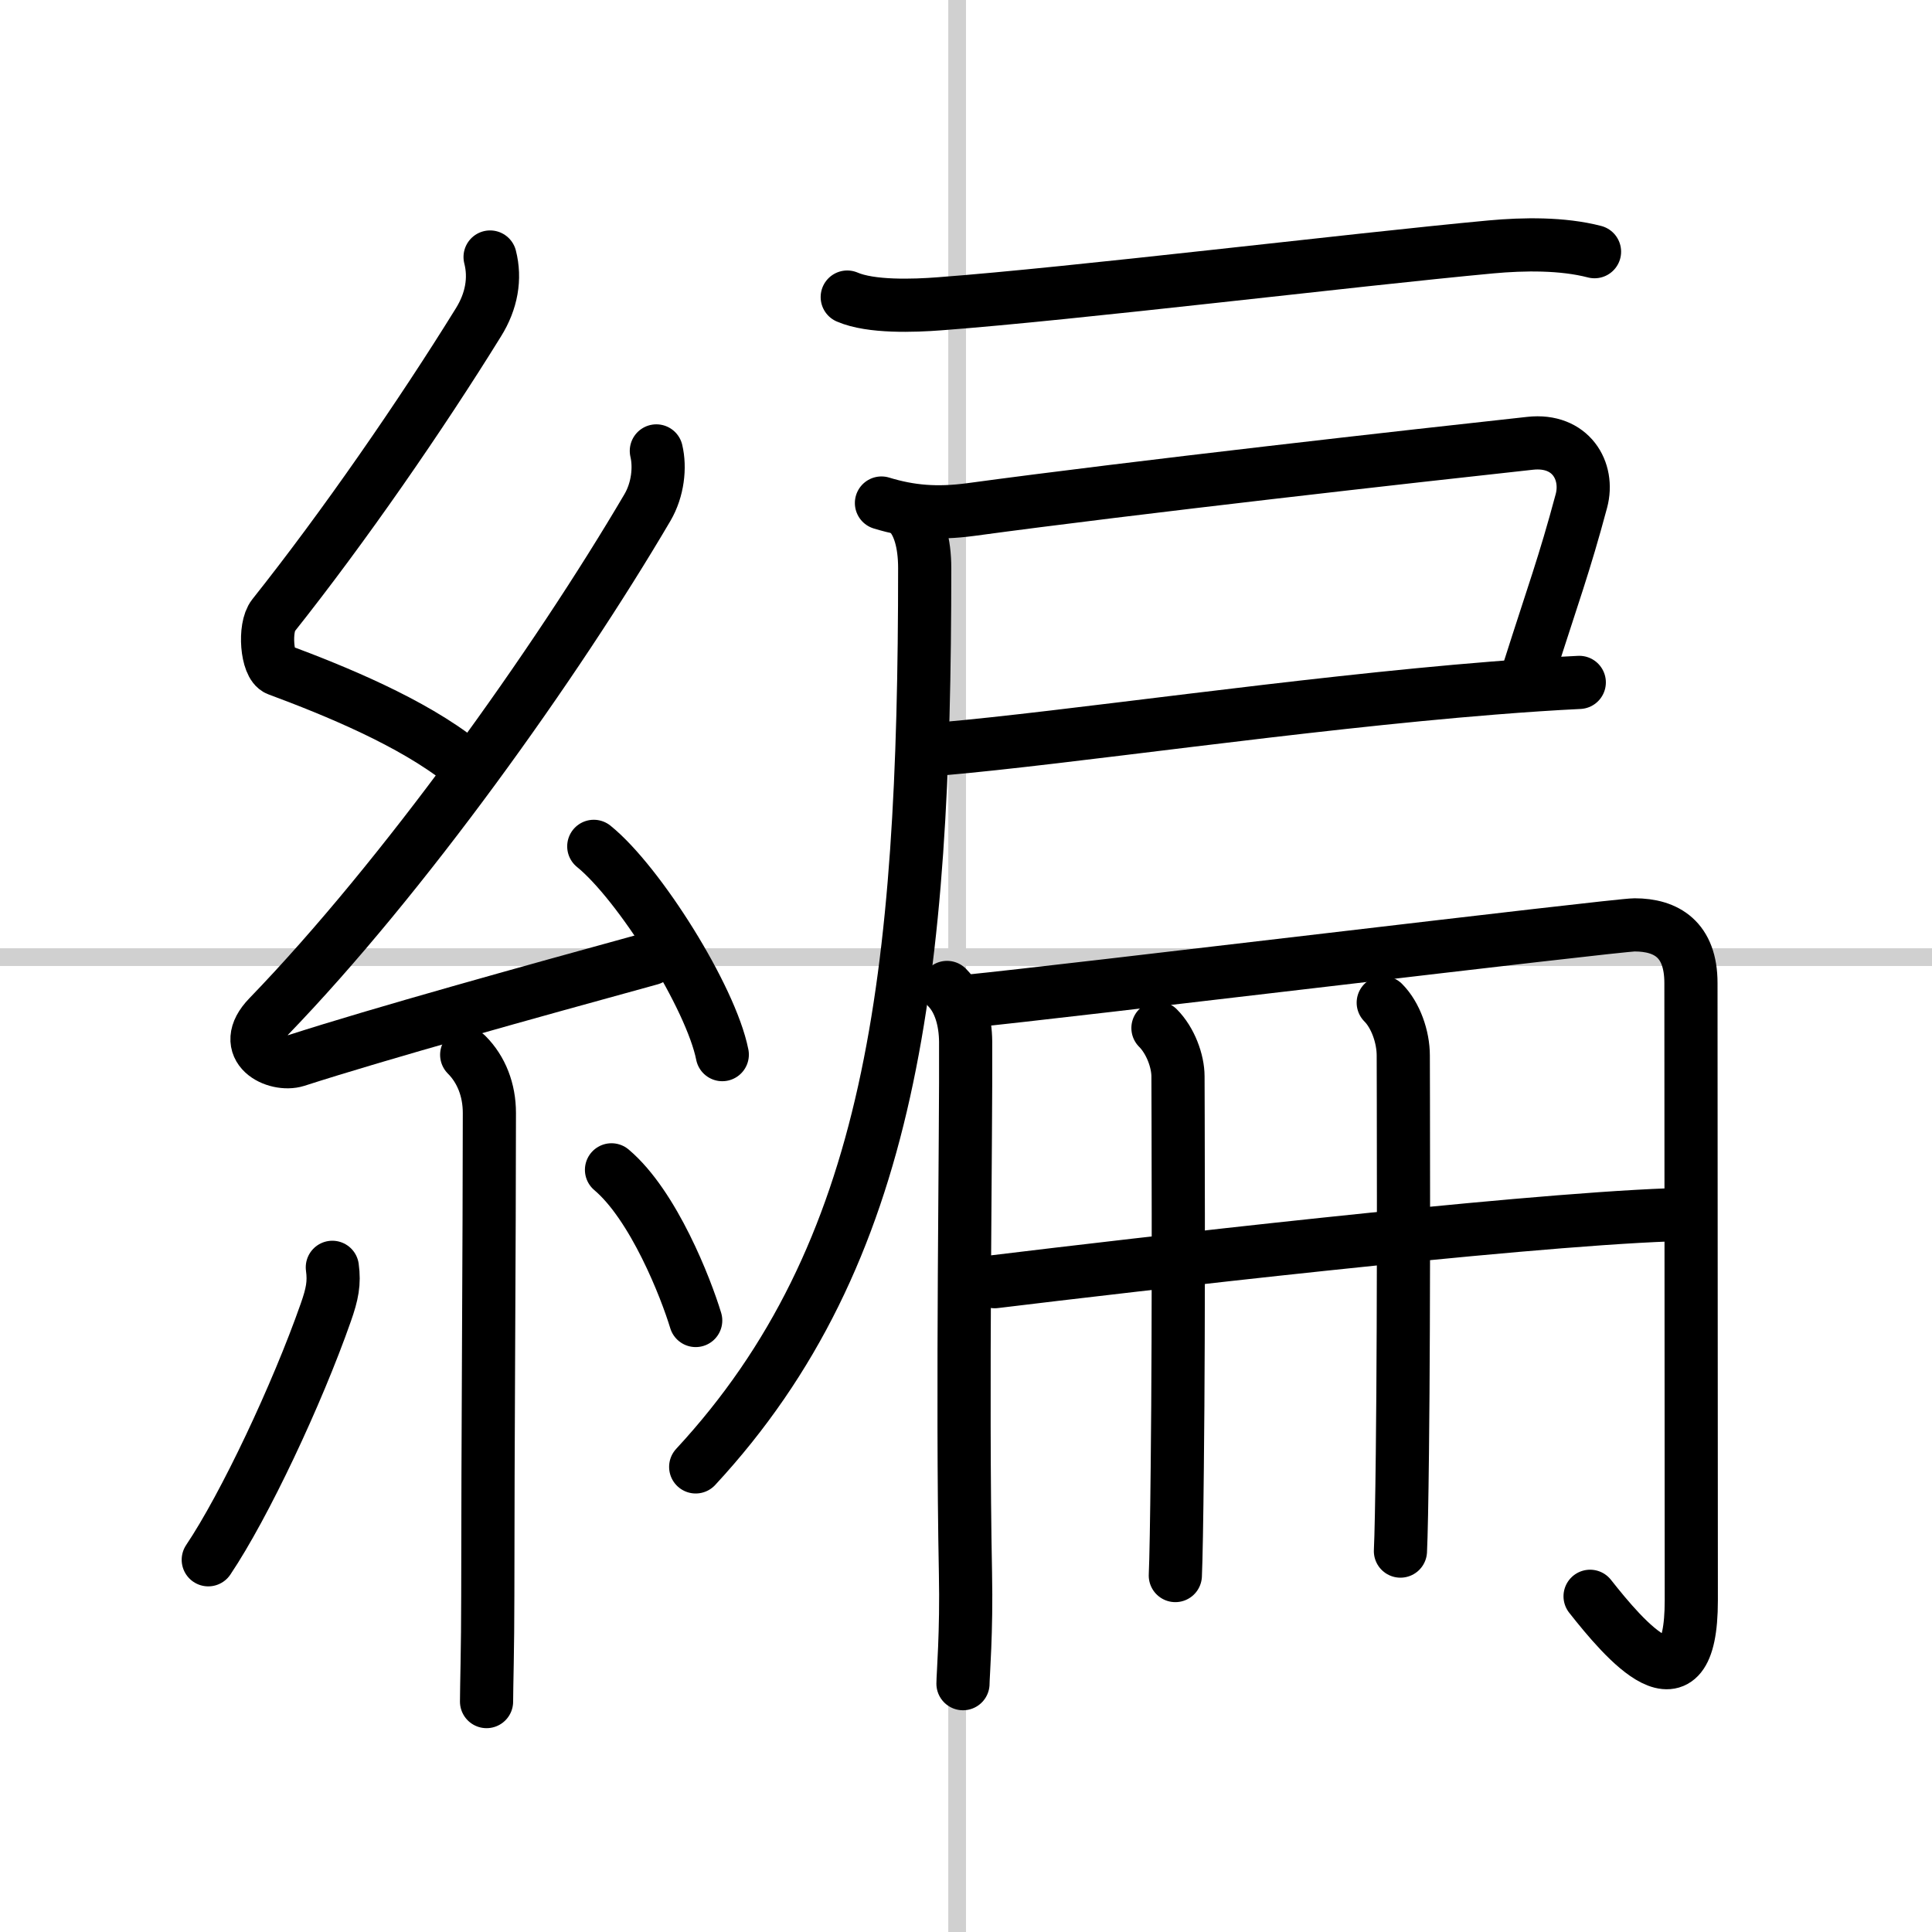
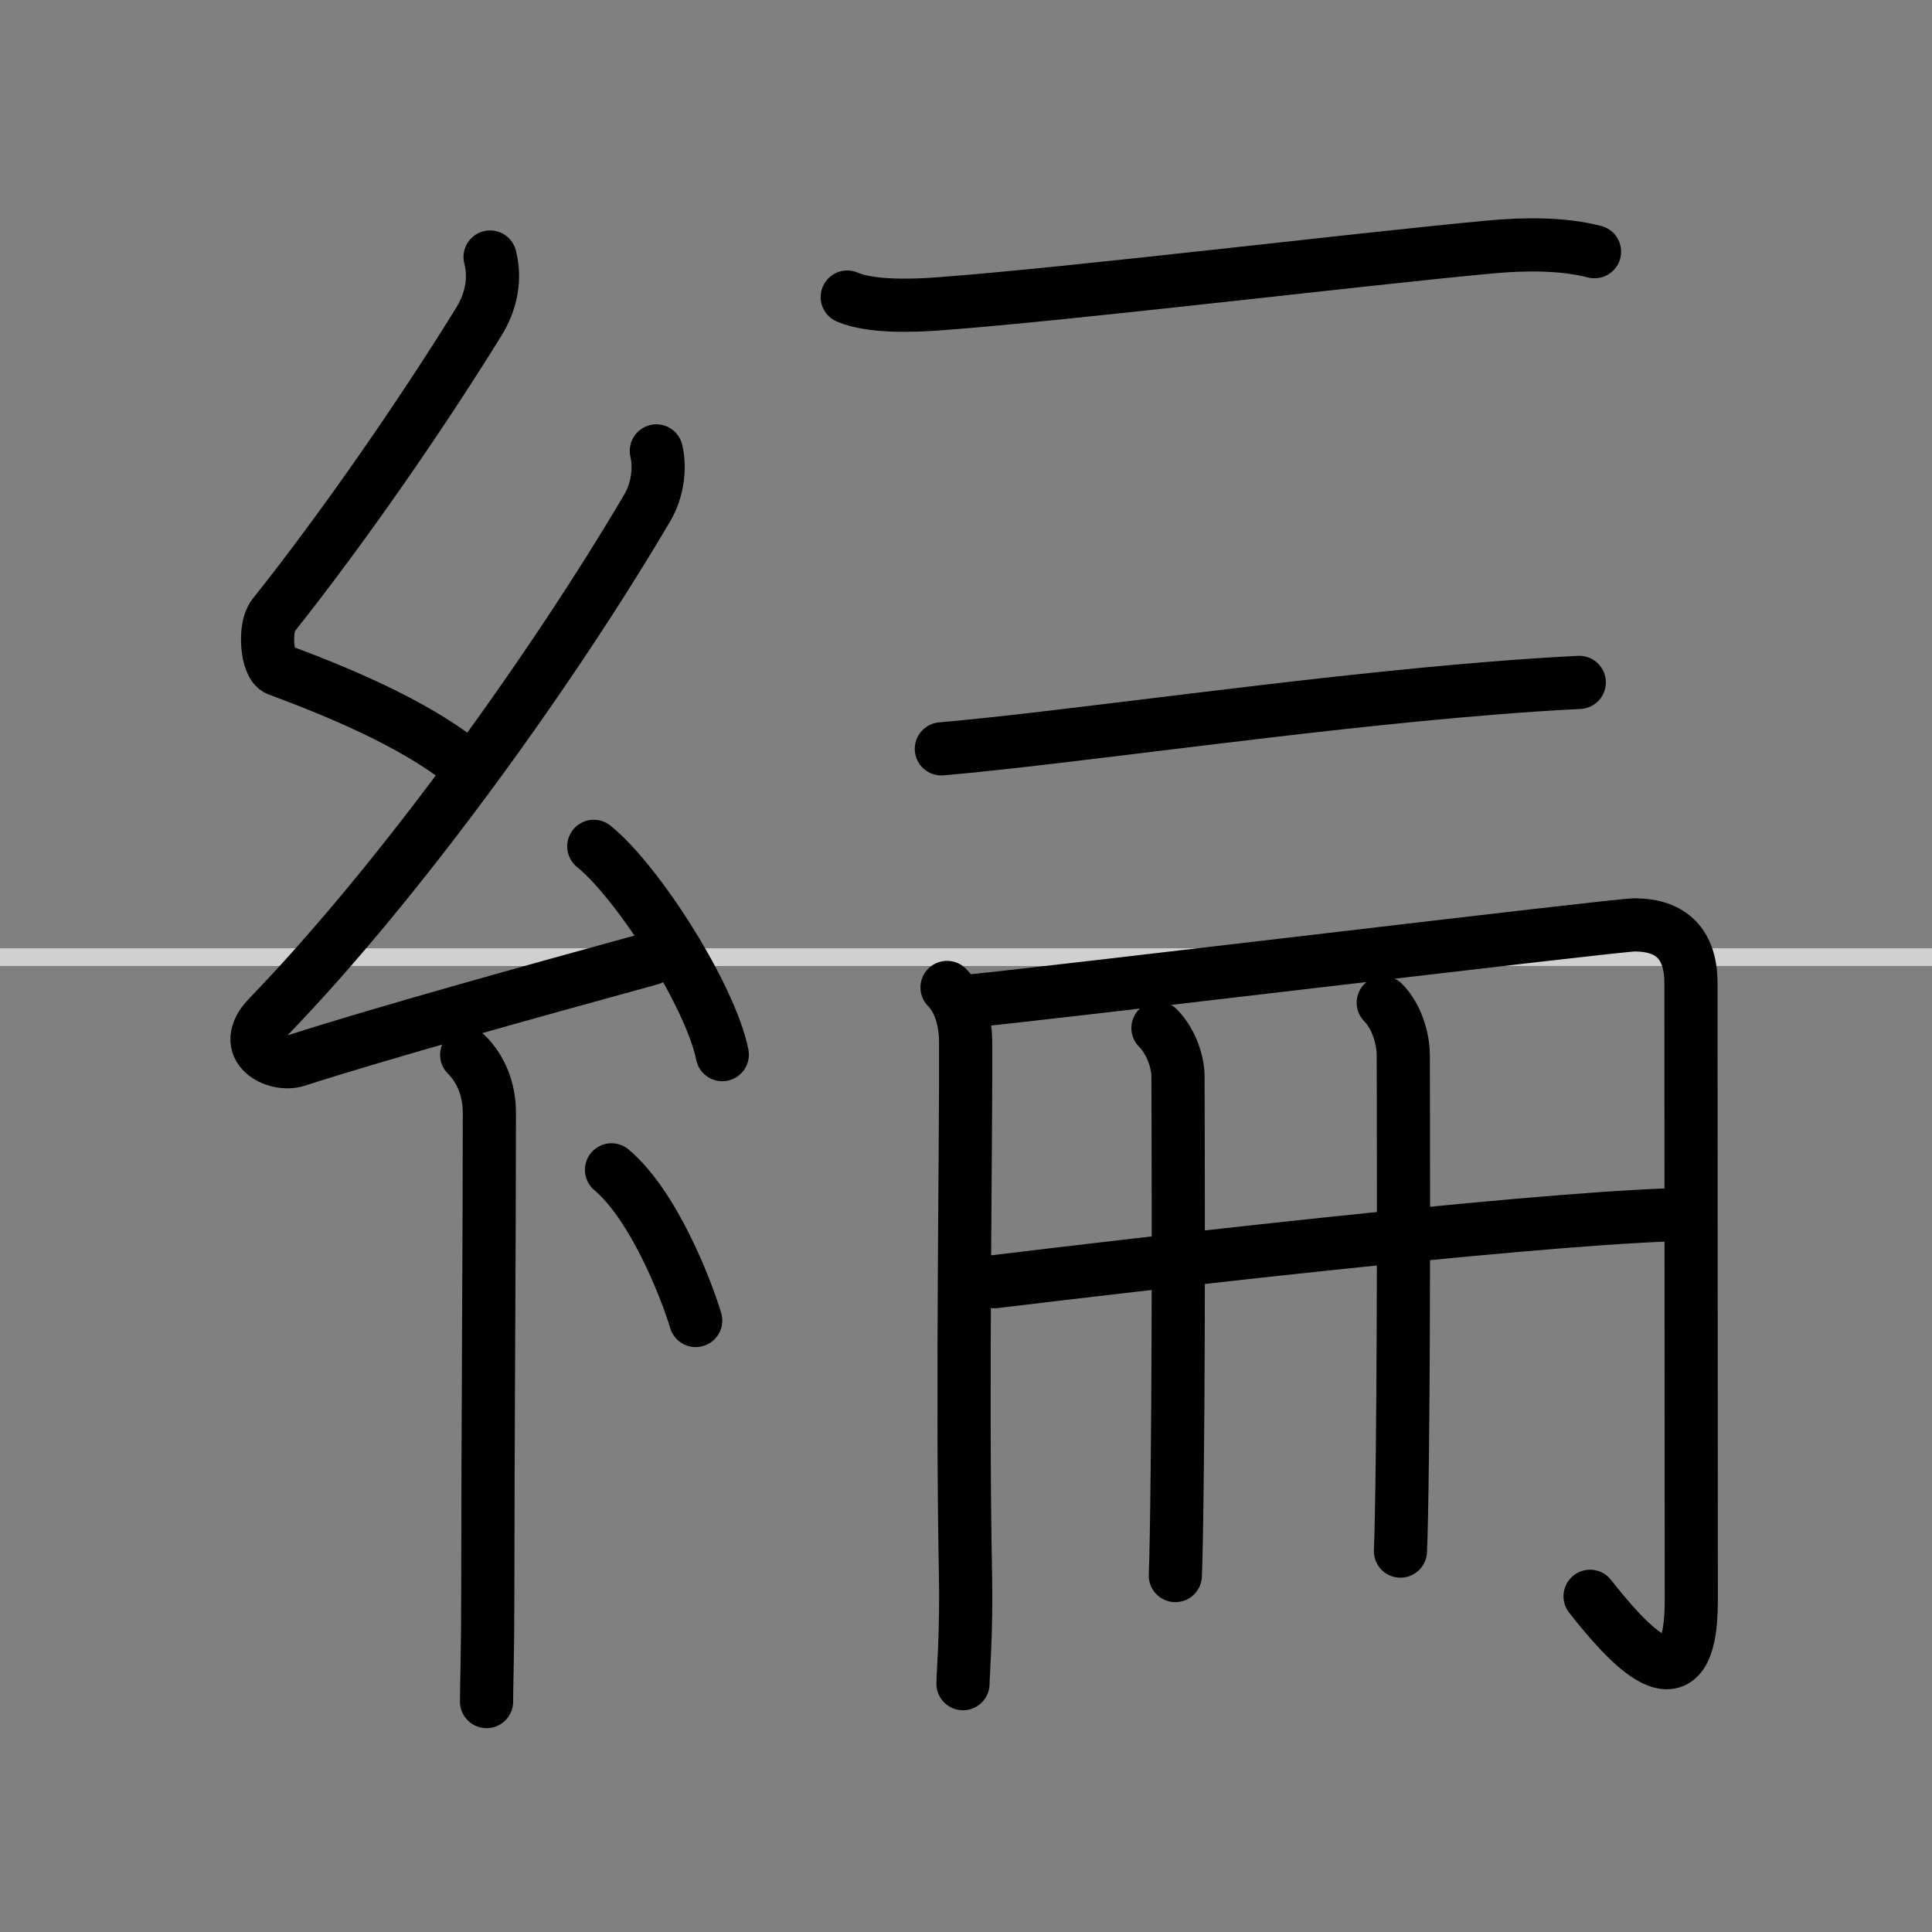
<svg xmlns="http://www.w3.org/2000/svg" width="400" height="400" viewBox="0 0 109 109">
  <rect x="0" y="0" width="109" height="109" fill="#808080" stroke="none" />
  <g fill="none" stroke="#000" stroke-linecap="round" stroke-linejoin="round" stroke-width="3">
-     <rect width="100%" height="100%" fill="#fff" stroke="#fff" />
-     <line x1="54" x2="54" y2="109" stroke="#d0d0d0" stroke-width="1" />
    <line x2="109" y1="54" y2="54" stroke="#d0d0d0" stroke-width="1" />
    <path d="m27.65 14.5c0.31 1.21 0.09 2.49-0.66 3.69-3.26 5.27-7.61 11.56-11.57 16.54-0.54 0.68-0.37 2.81 0.25 3.04 3.26 1.21 7.59 2.99 10.39 5.22" />
    <path d="m37.03 25.44c0.22 0.93 0.09 2.18-0.5 3.19-5.19 8.83-13.78 20.87-21.38 28.73-1.74 1.8 0.43 2.83 1.57 2.47 4.75-1.53 13.03-3.83 19.98-5.74" />
    <path d="m33.5 47.75c2.56 2.07 6.61 8.52 7.25 11.75" />
    <path d="m26.33 59.51c0.83 0.83 1.28 1.99 1.28 3.28 0 6.96-0.09 18.84-0.09 27.22 0 2.97-0.07 5.18-0.07 5.99" />
-     <path d="m18.75 71.5c0.12 0.88 0 1.5-0.37 2.55-1.62 4.62-4.58 10.9-6.63 13.95" />
    <path d="m34.5 66c2.38 2.01 4.2 6.68 4.75 8.5" />
    <path d="m47.8 16.76c1.34 0.58 3.76 0.49 5.2 0.38 7.72-0.58 23.17-2.47 31.12-3.21 1.85-0.17 4.03-0.2 5.84 0.27" />
-     <path d="m49.73 28.38c1.64 0.5 3.14 0.62 5.02 0.37 9.36-1.27 25.06-3.03 31.58-3.74 2.29-0.25 3.34 1.56 2.89 3.25-0.97 3.62-1.59 5.25-2.94 9.5" />
    <path d="m53.11 42.25c7.14-0.62 20.11-2.55 31.14-3.43 1.75-0.14 3.39-0.25 4.85-0.32" />
-     <path d="m51.25 28.93c0.6 0.6 0.92 1.7 0.92 3.12 0 23.13-1.8 38.71-12.92 50.71" />
    <path d="m53.43 55.71c0.74 0.74 1.04 1.91 1.05 3.06 0.03 5.1-0.21 19.86-0.01 29.97 0.07 3.36-0.14 5.77-0.14 6.25" />
    <path d="m54.59 56.49c5.19-0.51 36.59-4.31 37.63-4.31 1.79 0 3.18 0.82 3.18 3.28 0 6.78 0.02 31.95 0.02 34.83 0 6.7-3.79 2.2-5.71-0.23" />
    <path d="m56.12 72.31c7.75-0.94 29.13-3.44 38.06-3.77" />
    <path d="m65.33 58c0.71 0.71 1.13 1.87 1.13 2.73 0 0.41 0.06 13.31-0.04 22.01-0.03 2.99-0.07 5.3-0.11 6.15" />
    <path d="m78.04 56.57c0.7 0.7 1.13 1.93 1.13 2.98 0 0.42 0.05 13.88-0.05 22.45-0.03 2.67-0.07 4.72-0.11 5.51" />
  </g>
</svg>